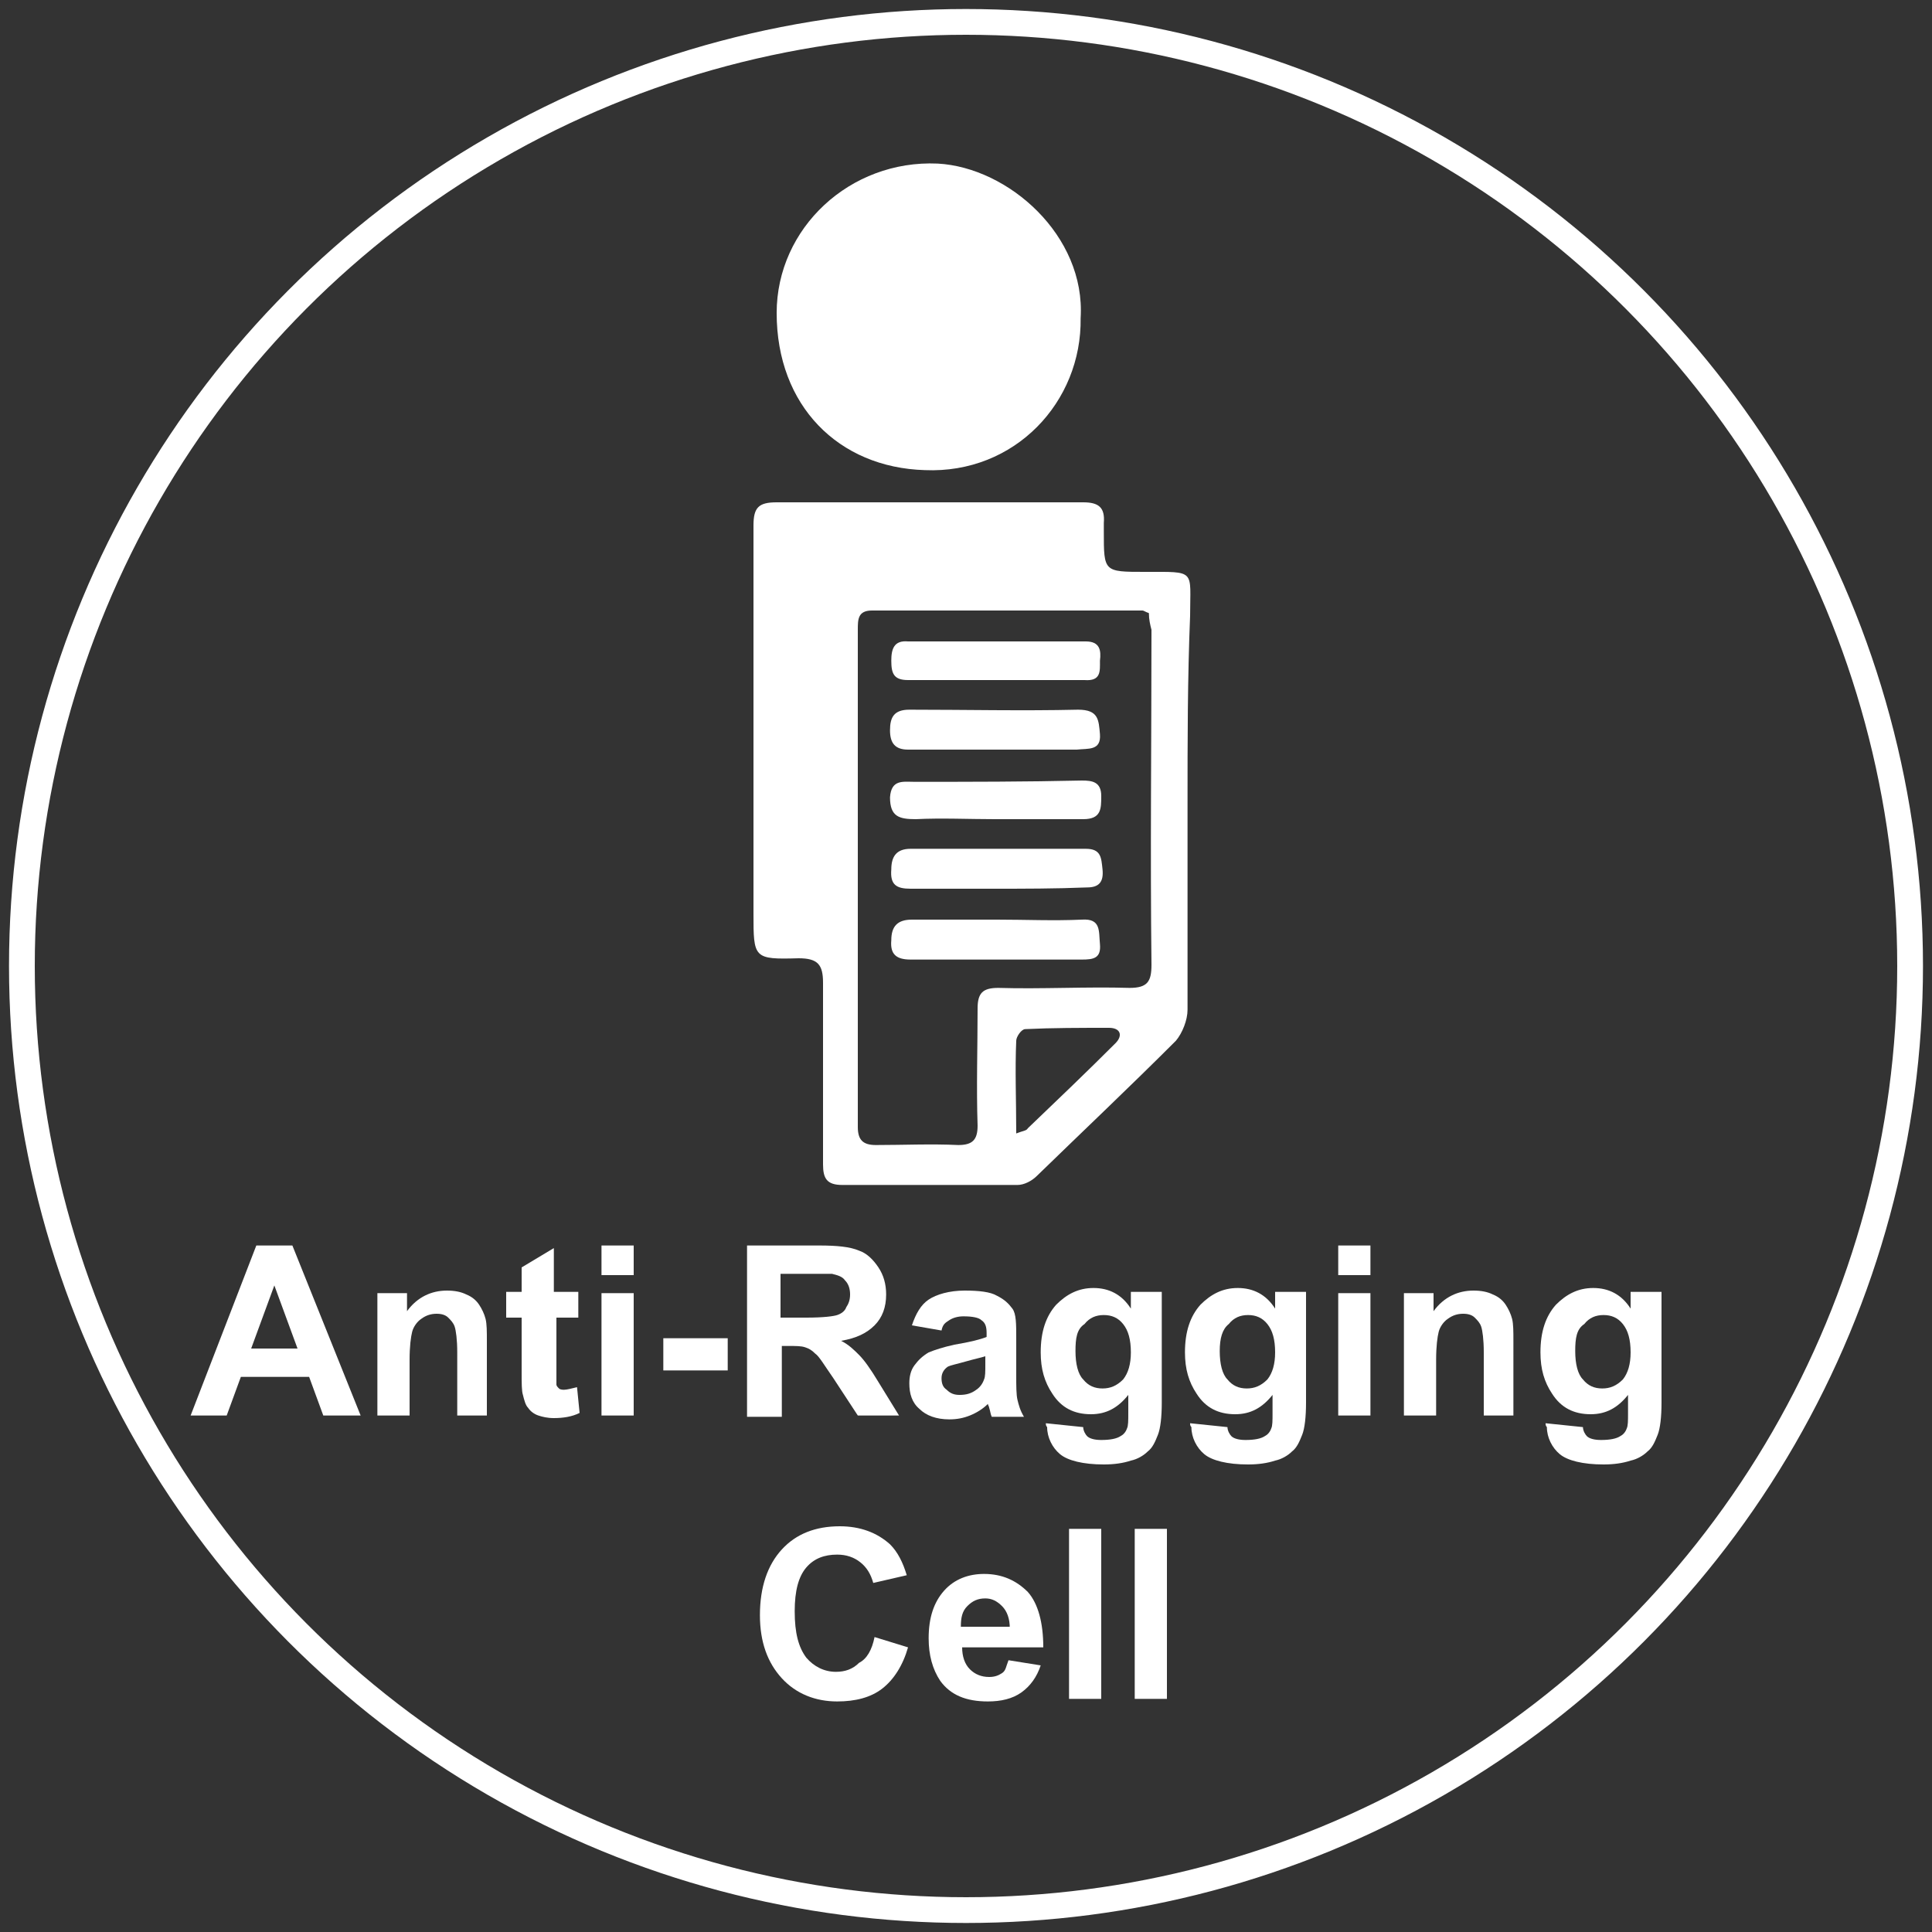
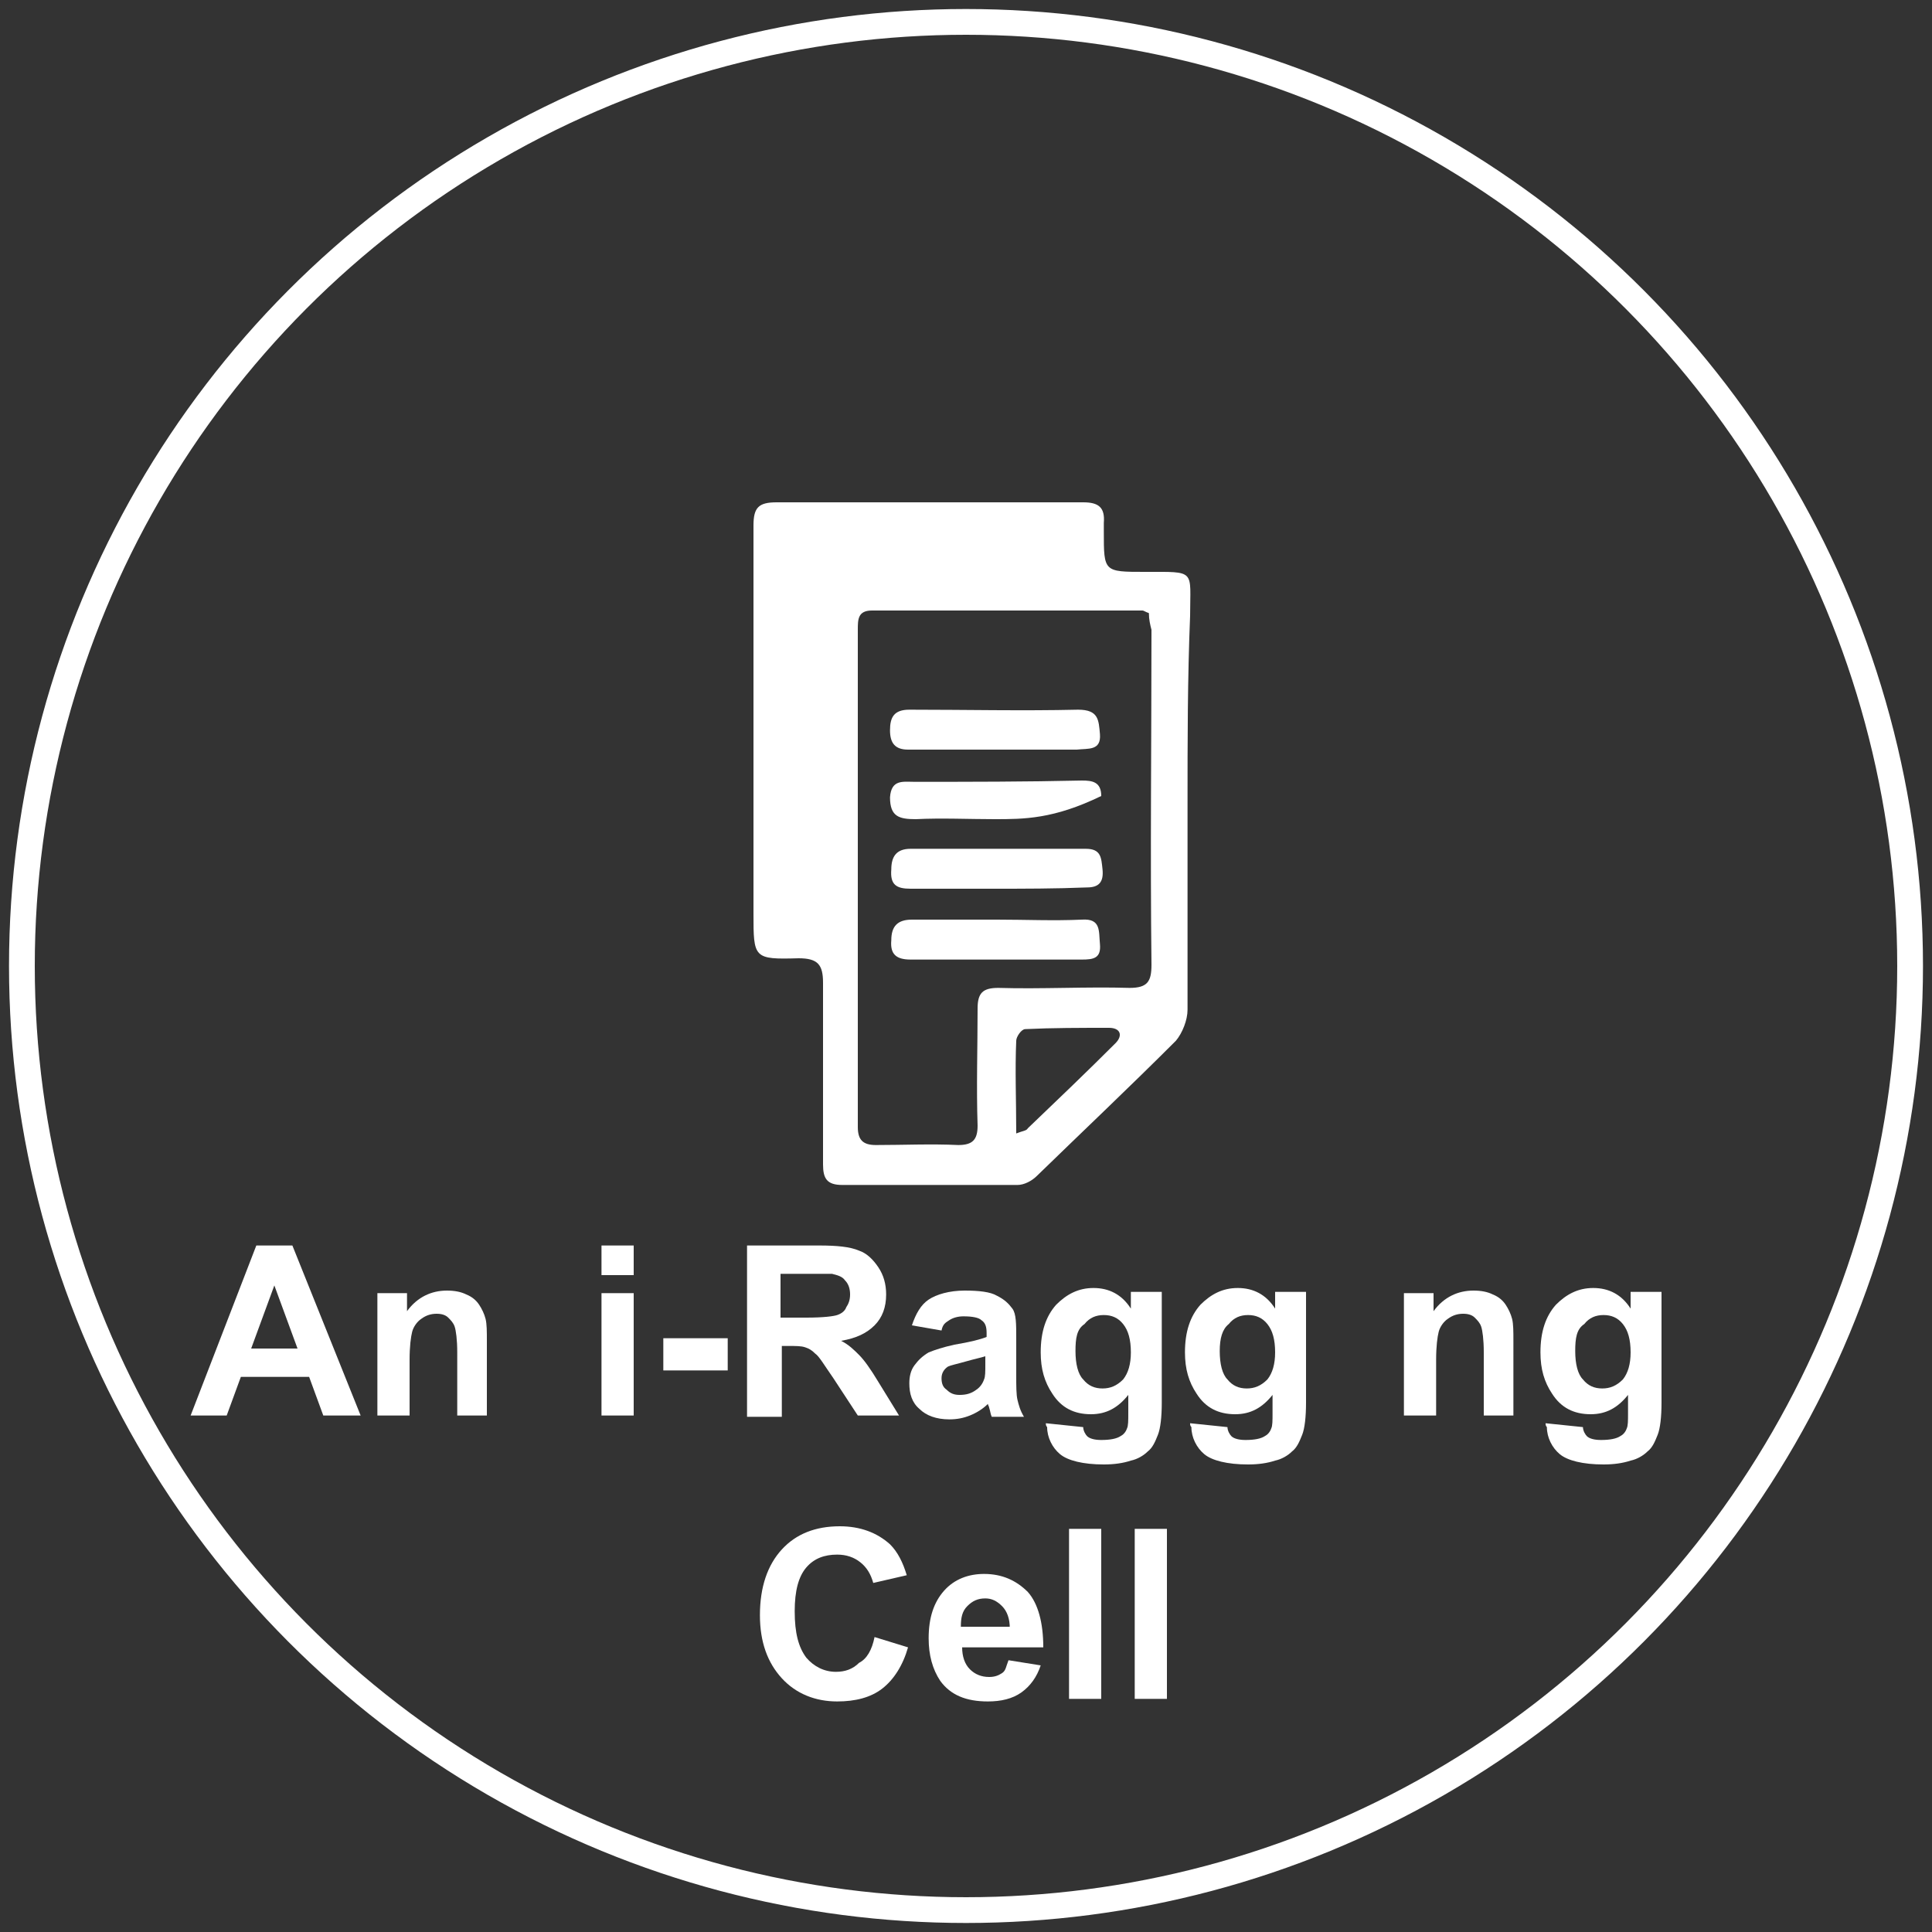
<svg xmlns="http://www.w3.org/2000/svg" version="1.1" id="Layer_1" x="0px" y="0px" viewBox="0 0 150 150" style="enable-background:new 0 0 150 150;" xml:space="preserve">
  <rect x="0" y="0" width="150" height="150" fill="#333333" stroke="none" />
  <style type="text/css">
	.st0{fill:none;stroke:#FFFFFF;stroke-width:2;stroke-miterlimit:10;}
	.st1{fill:#FFFFFF;}
</style>
  <circle id="XMLID_1_" class="st0" cx="75" cy="75" r="73.3" />
  <g id="XMLID_4_">
    <path id="XMLID_5_" class="st1" d="M28,109.9h-2.9l-1.1-3h-5.3l-1.1,3h-2.8l5.1-13.2h2.8L28,109.9z M23.1,104.7l-1.8-4.9l-1.8,4.9   H23.1z" />
    <path id="XMLID_8_" class="st1" d="M38,109.9h-2.5V105c0-1-0.1-1.7-0.2-2c-0.1-0.3-0.3-0.5-0.5-0.7c-0.2-0.2-0.5-0.3-0.9-0.3   c-0.4,0-0.8,0.1-1.2,0.4c-0.3,0.2-0.6,0.6-0.7,1c-0.1,0.4-0.2,1.1-0.2,2.2v4.3h-2.5v-9.5h2.3v1.4c0.8-1.1,1.9-1.6,3.1-1.6   c0.6,0,1.1,0.1,1.5,0.3c0.5,0.2,0.8,0.5,1,0.8c0.2,0.3,0.4,0.7,0.5,1.1c0.1,0.4,0.1,1,0.1,1.7V109.9z" />
-     <path id="XMLID_10_" class="st1" d="M44.9,100.3v2h-1.7v3.8c0,0.8,0,1.2,0,1.4c0,0.1,0.1,0.2,0.2,0.3c0.1,0.1,0.3,0.1,0.4,0.1   c0.2,0,0.6-0.1,1-0.2l0.2,2c-0.6,0.3-1.3,0.4-2,0.4c-0.5,0-0.9-0.1-1.2-0.2s-0.6-0.3-0.8-0.6c-0.2-0.2-0.3-0.6-0.4-1   c-0.1-0.3-0.1-0.9-0.1-1.8v-4.2h-1.2v-2h1.2v-1.9l2.5-1.5v3.4H44.9z" />
    <path id="XMLID_12_" class="st1" d="M46.7,99v-2.3h2.5V99H46.7z M46.7,109.9v-9.5h2.5v9.5H46.7z" />
    <path id="XMLID_15_" class="st1" d="M51.5,106.4v-2.5h5v2.5H51.5z" />
    <path id="XMLID_17_" class="st1" d="M58,109.9V96.7h5.6c1.4,0,2.4,0.1,3.1,0.4c0.6,0.2,1.1,0.7,1.5,1.3c0.4,0.6,0.6,1.3,0.6,2.1   c0,1-0.3,1.8-0.9,2.4c-0.6,0.6-1.4,1-2.6,1.2c0.6,0.3,1,0.7,1.4,1.1c0.4,0.4,0.9,1.1,1.5,2.1l1.6,2.6h-3.2l-1.9-2.9   c-0.7-1-1.1-1.7-1.4-1.9c-0.3-0.3-0.5-0.4-0.8-0.5c-0.3-0.1-0.7-0.1-1.3-0.1h-0.5v5.5H58z M60.6,102.3h2c1.3,0,2.1-0.1,2.4-0.2   c0.3-0.1,0.6-0.3,0.7-0.6c0.2-0.3,0.3-0.6,0.3-1c0-0.4-0.1-0.8-0.4-1.1c-0.2-0.3-0.6-0.4-1-0.5c-0.2,0-0.9,0-1.9,0h-2.1V102.3z" />
    <path id="XMLID_20_" class="st1" d="M73.1,103.3l-2.3-0.4c0.3-0.9,0.7-1.6,1.3-2c0.6-0.4,1.6-0.7,2.8-0.7c1.1,0,2,0.1,2.5,0.4   c0.6,0.3,0.9,0.6,1.2,1s0.3,1.2,0.3,2.3l0,2.9c0,0.8,0,1.5,0.1,1.9s0.2,0.8,0.5,1.3H77c-0.1-0.2-0.1-0.4-0.2-0.7   c0-0.1-0.1-0.2-0.1-0.3c-0.4,0.4-0.9,0.7-1.4,0.9c-0.5,0.2-1,0.3-1.6,0.3c-1,0-1.8-0.3-2.3-0.8c-0.6-0.5-0.8-1.2-0.8-2   c0-0.5,0.1-1,0.4-1.4c0.3-0.4,0.6-0.7,1.1-1c0.5-0.2,1.1-0.4,2-0.6c1.2-0.2,2-0.4,2.5-0.6v-0.3c0-0.5-0.1-0.8-0.4-1   c-0.2-0.2-0.7-0.3-1.4-0.3c-0.4,0-0.8,0.1-1.1,0.3S73.2,102.8,73.1,103.3z M76.5,105.3c-0.3,0.1-0.8,0.2-1.5,0.4s-1.2,0.3-1.4,0.4   c-0.3,0.2-0.5,0.5-0.5,0.9c0,0.4,0.1,0.7,0.4,0.9c0.3,0.3,0.6,0.4,1,0.4c0.5,0,0.9-0.1,1.3-0.4c0.3-0.2,0.5-0.5,0.6-0.8   c0.1-0.2,0.1-0.6,0.1-1.2V105.3z" />
    <path id="XMLID_23_" class="st1" d="M81.2,110.5l2.9,0.3c0,0.3,0.2,0.6,0.3,0.7c0.2,0.2,0.6,0.3,1.1,0.3c0.7,0,1.2-0.1,1.5-0.3   c0.2-0.1,0.4-0.3,0.5-0.6c0.1-0.2,0.1-0.6,0.1-1.2v-1.4c-0.8,1-1.7,1.5-2.9,1.5c-1.3,0-2.3-0.5-3-1.6c-0.6-0.9-0.9-1.9-0.9-3.2   c0-1.6,0.4-2.8,1.2-3.7c0.8-0.8,1.7-1.3,2.9-1.3c1.2,0,2.2,0.5,2.9,1.6v-1.3h2.4v8.6c0,1.1-0.1,2-0.3,2.5s-0.4,1-0.8,1.3   c-0.3,0.3-0.8,0.6-1.3,0.7c-0.6,0.2-1.3,0.3-2.1,0.3c-1.6,0-2.8-0.3-3.4-0.8s-1-1.3-1-2.1C81.2,110.7,81.2,110.6,81.2,110.5z    M83.5,104.9c0,1,0.2,1.8,0.6,2.2c0.4,0.5,0.9,0.7,1.5,0.7c0.6,0,1.1-0.2,1.6-0.7c0.4-0.5,0.6-1.2,0.6-2.1c0-1-0.2-1.7-0.6-2.2   c-0.4-0.5-0.9-0.7-1.5-0.7c-0.6,0-1.1,0.2-1.5,0.7C83.6,103.2,83.5,103.9,83.5,104.9z" />
    <path id="XMLID_26_" class="st1" d="M92.4,110.5l2.9,0.3c0,0.3,0.2,0.6,0.3,0.7c0.2,0.2,0.6,0.3,1.1,0.3c0.7,0,1.2-0.1,1.5-0.3   c0.2-0.1,0.4-0.3,0.5-0.6c0.1-0.2,0.1-0.6,0.1-1.2v-1.4c-0.8,1-1.7,1.5-2.9,1.5c-1.3,0-2.3-0.5-3-1.6c-0.6-0.9-0.9-1.9-0.9-3.2   c0-1.6,0.4-2.8,1.2-3.7c0.8-0.8,1.7-1.3,2.9-1.3c1.2,0,2.2,0.5,2.9,1.6v-1.3h2.4v8.6c0,1.1-0.1,2-0.3,2.5s-0.4,1-0.8,1.3   c-0.3,0.3-0.8,0.6-1.3,0.7c-0.6,0.2-1.3,0.3-2.1,0.3c-1.6,0-2.8-0.3-3.4-0.8s-1-1.3-1-2.1C92.4,110.7,92.4,110.6,92.4,110.5z    M94.7,104.9c0,1,0.2,1.8,0.6,2.2c0.4,0.5,0.9,0.7,1.5,0.7c0.6,0,1.1-0.2,1.6-0.7c0.4-0.5,0.6-1.2,0.6-2.1c0-1-0.2-1.7-0.6-2.2   c-0.4-0.5-0.9-0.7-1.5-0.7c-0.6,0-1.1,0.2-1.5,0.7C94.9,103.2,94.7,103.9,94.7,104.9z" />
-     <path id="XMLID_29_" class="st1" d="M103.9,99v-2.3h2.5V99H103.9z M103.9,109.9v-9.5h2.5v9.5H103.9z" />
    <path id="XMLID_32_" class="st1" d="M117.7,109.9h-2.5V105c0-1-0.1-1.7-0.2-2c-0.1-0.3-0.3-0.5-0.5-0.7c-0.2-0.2-0.5-0.3-0.9-0.3   c-0.4,0-0.8,0.1-1.2,0.4c-0.3,0.2-0.6,0.6-0.7,1c-0.1,0.4-0.2,1.1-0.2,2.2v4.3H109v-9.5h2.3v1.4c0.8-1.1,1.9-1.6,3.1-1.6   c0.6,0,1.1,0.1,1.5,0.3c0.5,0.2,0.8,0.5,1,0.8c0.2,0.3,0.4,0.7,0.5,1.1c0.1,0.4,0.1,1,0.1,1.7V109.9z" />
    <path id="XMLID_34_" class="st1" d="M120,110.5l2.9,0.3c0,0.3,0.2,0.6,0.3,0.7c0.2,0.2,0.6,0.3,1.1,0.3c0.7,0,1.2-0.1,1.5-0.3   c0.2-0.1,0.4-0.3,0.5-0.6c0.1-0.2,0.1-0.6,0.1-1.2v-1.4c-0.8,1-1.7,1.5-2.9,1.5c-1.3,0-2.3-0.5-3-1.6c-0.6-0.9-0.9-1.9-0.9-3.2   c0-1.6,0.4-2.8,1.2-3.7c0.8-0.8,1.7-1.3,2.9-1.3c1.2,0,2.2,0.5,2.9,1.6v-1.3h2.4v8.6c0,1.1-0.1,2-0.3,2.5s-0.4,1-0.8,1.3   c-0.3,0.3-0.8,0.6-1.3,0.7c-0.6,0.2-1.3,0.3-2.1,0.3c-1.6,0-2.8-0.3-3.4-0.8s-1-1.3-1-2.1C120,110.7,120,110.6,120,110.5z    M122.3,104.9c0,1,0.2,1.8,0.6,2.2c0.4,0.5,0.9,0.7,1.5,0.7c0.6,0,1.1-0.2,1.6-0.7c0.4-0.5,0.6-1.2,0.6-2.1c0-1-0.2-1.7-0.6-2.2   c-0.4-0.5-0.9-0.7-1.5-0.7c-0.6,0-1.1,0.2-1.5,0.7C122.4,103.2,122.3,103.9,122.3,104.9z" />
    <path id="XMLID_37_" class="st1" d="M67.9,127.1l2.6,0.8c-0.4,1.4-1.1,2.5-2,3.2c-0.9,0.7-2.1,1-3.5,1c-1.7,0-3.2-0.6-4.3-1.8   c-1.1-1.2-1.7-2.8-1.7-4.9c0-2.2,0.6-3.9,1.7-5.1c1.1-1.2,2.6-1.8,4.5-1.8c1.6,0,2.9,0.5,3.9,1.4c0.6,0.6,1,1.4,1.3,2.4l-2.6,0.6   c-0.2-0.7-0.5-1.2-1-1.6c-0.5-0.4-1.1-0.6-1.8-0.6c-1,0-1.8,0.3-2.4,1c-0.6,0.7-0.9,1.8-0.9,3.4c0,1.7,0.3,2.8,0.9,3.6   c0.6,0.7,1.4,1.1,2.3,1.1c0.7,0,1.3-0.2,1.8-0.7C67.3,128.8,67.7,128.1,67.9,127.1z" />
    <path id="XMLID_39_" class="st1" d="M78.3,128.9l2.5,0.4c-0.3,0.9-0.8,1.6-1.5,2.1c-0.7,0.5-1.6,0.7-2.6,0.7   c-1.7,0-2.9-0.5-3.7-1.6c-0.6-0.9-0.9-2-0.9-3.3c0-1.6,0.4-2.8,1.2-3.7c0.8-0.9,1.9-1.3,3.1-1.3c1.4,0,2.5,0.5,3.4,1.4   c0.8,0.9,1.2,2.4,1.2,4.3h-6.3c0,0.7,0.2,1.3,0.6,1.7c0.4,0.4,0.9,0.6,1.5,0.6c0.4,0,0.7-0.1,1-0.3S78.1,129.4,78.3,128.9z    M78.4,126.4c0-0.7-0.2-1.3-0.6-1.7c-0.4-0.4-0.8-0.6-1.3-0.6c-0.6,0-1,0.2-1.4,0.6c-0.4,0.4-0.5,0.9-0.5,1.6H78.4z" />
    <path id="XMLID_42_" class="st1" d="M83,131.9v-13.2h2.5v13.2H83z" />
    <path id="XMLID_44_" class="st1" d="M88.1,131.9v-13.2h2.5v13.2H88.1z" />
  </g>
  <g id="XMLID_2_">
    <path id="XMLID_79_" class="st1" d="M92.2,62.4c0,5.3,0,10.7,0,16c0,0.8-0.4,1.8-0.9,2.4c-3.6,3.6-7.2,7-10.8,10.5   c-0.4,0.4-1,0.7-1.5,0.7c-4.5,0-9.1,0-13.6,0c-1.2,0-1.5-0.5-1.5-1.6c0-4.7,0-9.4,0-14.1c0-1.4-0.4-1.9-1.9-1.9   c-3.5,0.1-3.5,0-3.5-3.5c0-10,0-20.1,0-30.1c0-1.4,0.4-1.8,1.8-1.8c7.9,0,15.9,0,23.8,0c1.2,0,1.7,0.4,1.6,1.6c0,0.2,0,0.5,0,0.7   c0,3.1,0,3.1,3.2,3.1c4,0,3.5-0.2,3.5,3.4C92.2,52.7,92.2,57.5,92.2,62.4C92.2,62.4,92.2,62.4,92.2,62.4z M89.2,47.6   c-0.3-0.1-0.4-0.2-0.5-0.2c-7,0-14,0-21,0c-1.1,0-1.1,0.7-1.1,1.5c0,4.5,0,9.1,0,13.6c0,8.3,0,16.7,0,25c0,1,0.4,1.4,1.4,1.4   c2.1,0,4.3-0.1,6.4,0c1.1,0,1.5-0.4,1.5-1.5c-0.1-3,0-6.1,0-9.1c0-1.2,0.4-1.6,1.6-1.6c3.4,0.1,6.8-0.1,10.2,0   c1.4,0,1.7-0.5,1.7-1.8c-0.1-8.7,0-17.4,0-26C89.3,48.5,89.2,48.1,89.2,47.6z M78.9,88c0.5-0.2,0.8-0.2,0.9-0.4   c2.3-2.2,4.6-4.4,6.8-6.6c0.6-0.6,0.4-1.2-0.5-1.2c-2.2,0-4.4,0-6.5,0.1c-0.3,0-0.7,0.6-0.7,0.9C78.8,83.1,78.9,85.4,78.9,88z" />
-     <path id="XMLID_78_" class="st1" d="M83.9,24.7c0.1,6.5-5.1,12.1-12.1,11.8c-6.7-0.2-11.5-5-11.5-12.2c0-6.6,5.7-11.9,12.5-11.6   C78.3,13,84.3,18.3,83.9,24.7z" />
    <path id="XMLID_69_" class="st1" d="M77.1,69c-2.1,0-4.3,0-6.4,0c-1.1,0-1.6-0.3-1.5-1.5c0-1,0.4-1.6,1.5-1.6c4.5,0,9.1,0,13.6,0   c1.2,0,1.2,0.7,1.3,1.6c0.1,1-0.3,1.4-1.2,1.4C81.9,69,79.5,69,77.1,69C77.1,69,77.1,69,77.1,69z" />
-     <path id="XMLID_68_" class="st1" d="M77.2,52.8c-2.2,0-4.5,0-6.7,0c-1.1,0-1.3-0.5-1.3-1.5c0-0.9,0.2-1.6,1.3-1.5   c4.6,0,9.2,0,13.8,0c1.1,0,1.2,0.7,1.1,1.5c0,0.8,0.1,1.6-1.2,1.5C81.8,52.8,79.5,52.8,77.2,52.8C77.2,52.8,77.2,52.8,77.2,52.8z" />
    <path id="XMLID_67_" class="st1" d="M77.2,58.2c-2.2,0-4.5,0-6.7,0c-1,0-1.4-0.5-1.4-1.5c0-1,0.3-1.6,1.5-1.6c4.4,0,8.8,0.1,13.1,0   c1.6,0,1.6,0.8,1.7,1.9c0.1,1.3-0.9,1.1-1.8,1.2C81.5,58.2,79.4,58.2,77.2,58.2z" />
    <path id="XMLID_66_" class="st1" d="M77.4,71.4c2.2,0,4.4,0.1,6.6,0c1.5-0.1,1.3,0.9,1.4,1.9c0.1,1.1-0.5,1.2-1.4,1.2   c-4.4,0-8.9,0-13.3,0c-1.1,0-1.6-0.4-1.5-1.5c0-1.1,0.5-1.6,1.6-1.6C73,71.4,75.2,71.4,77.4,71.4C77.4,71.4,77.4,71.4,77.4,71.4z" />
-     <path id="XMLID_65_" class="st1" d="M77.2,63.6c-2,0-4.1-0.1-6.1,0c-1.3,0-2-0.2-2-1.7c0.1-1.4,1-1.2,1.9-1.2c4.3,0,8.6,0,13-0.1   c0.8,0,1.5,0.1,1.5,1.2c0,1,0,1.8-1.4,1.8C81.8,63.6,79.5,63.6,77.2,63.6C77.2,63.6,77.2,63.6,77.2,63.6z" />
+     <path id="XMLID_65_" class="st1" d="M77.2,63.6c-2,0-4.1-0.1-6.1,0c-1.3,0-2-0.2-2-1.7c0.1-1.4,1-1.2,1.9-1.2c4.3,0,8.6,0,13-0.1   c0.8,0,1.5,0.1,1.5,1.2C81.8,63.6,79.5,63.6,77.2,63.6C77.2,63.6,77.2,63.6,77.2,63.6z" />
  </g>
</svg>